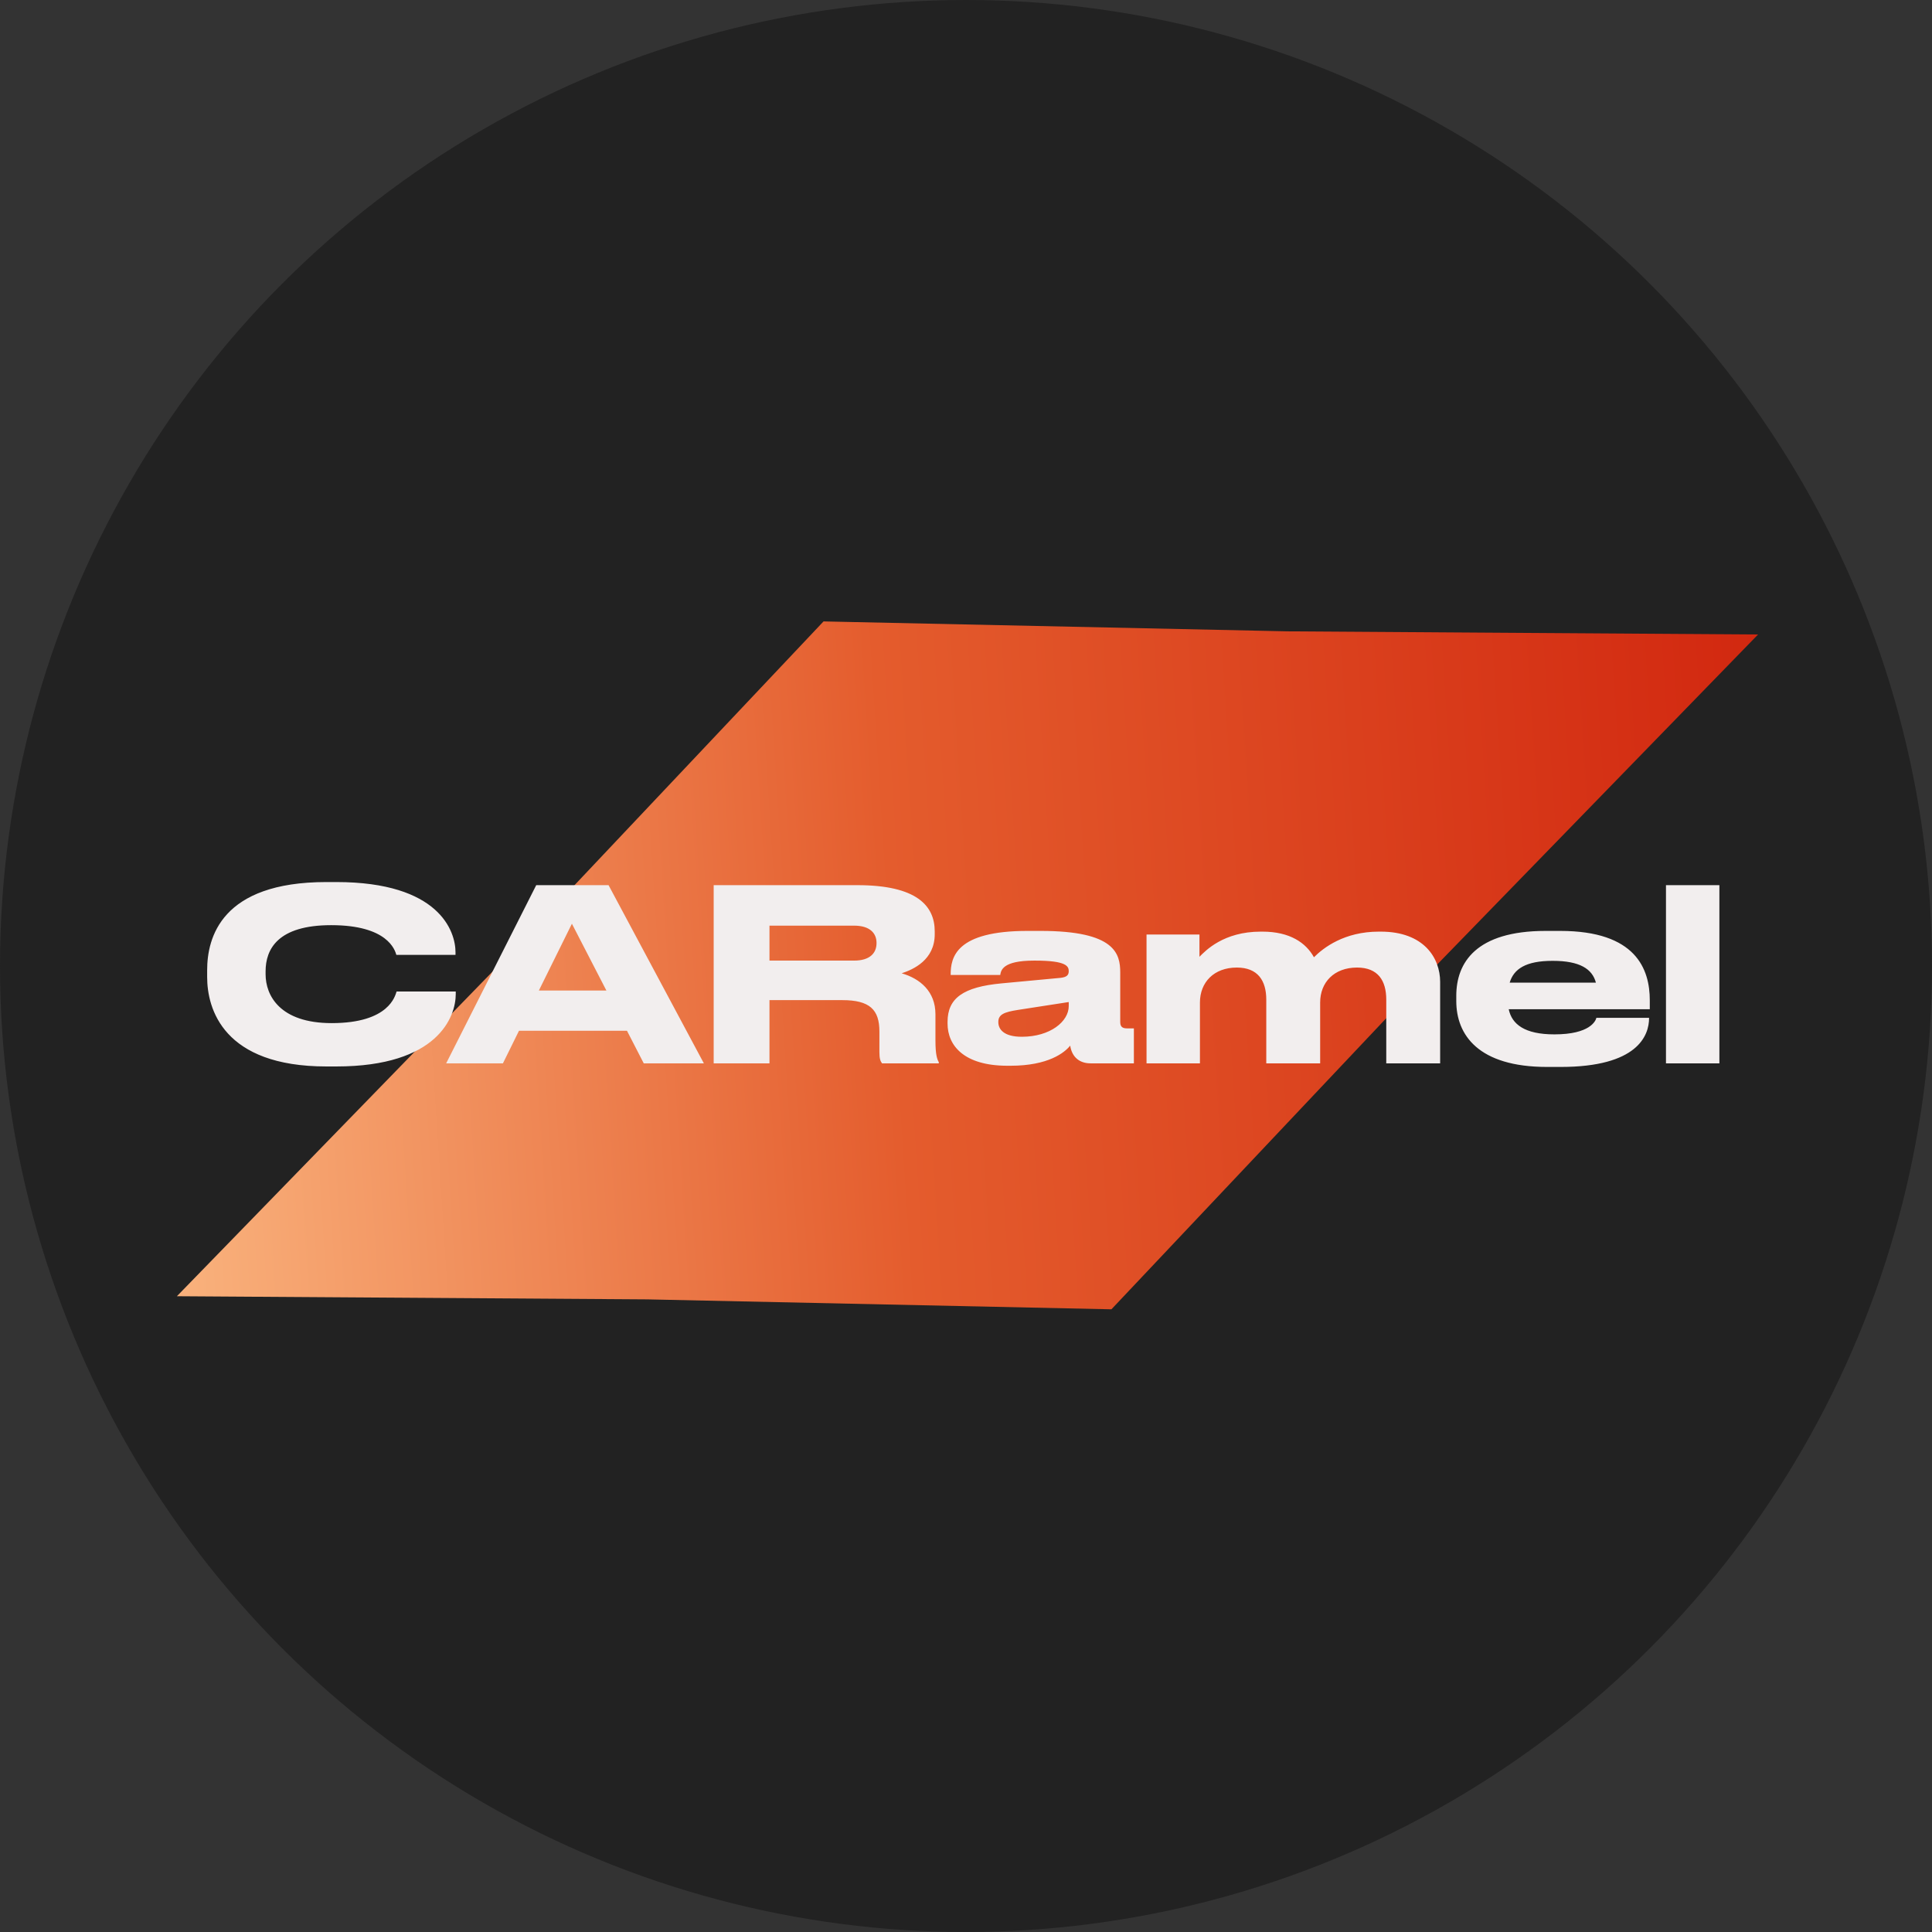
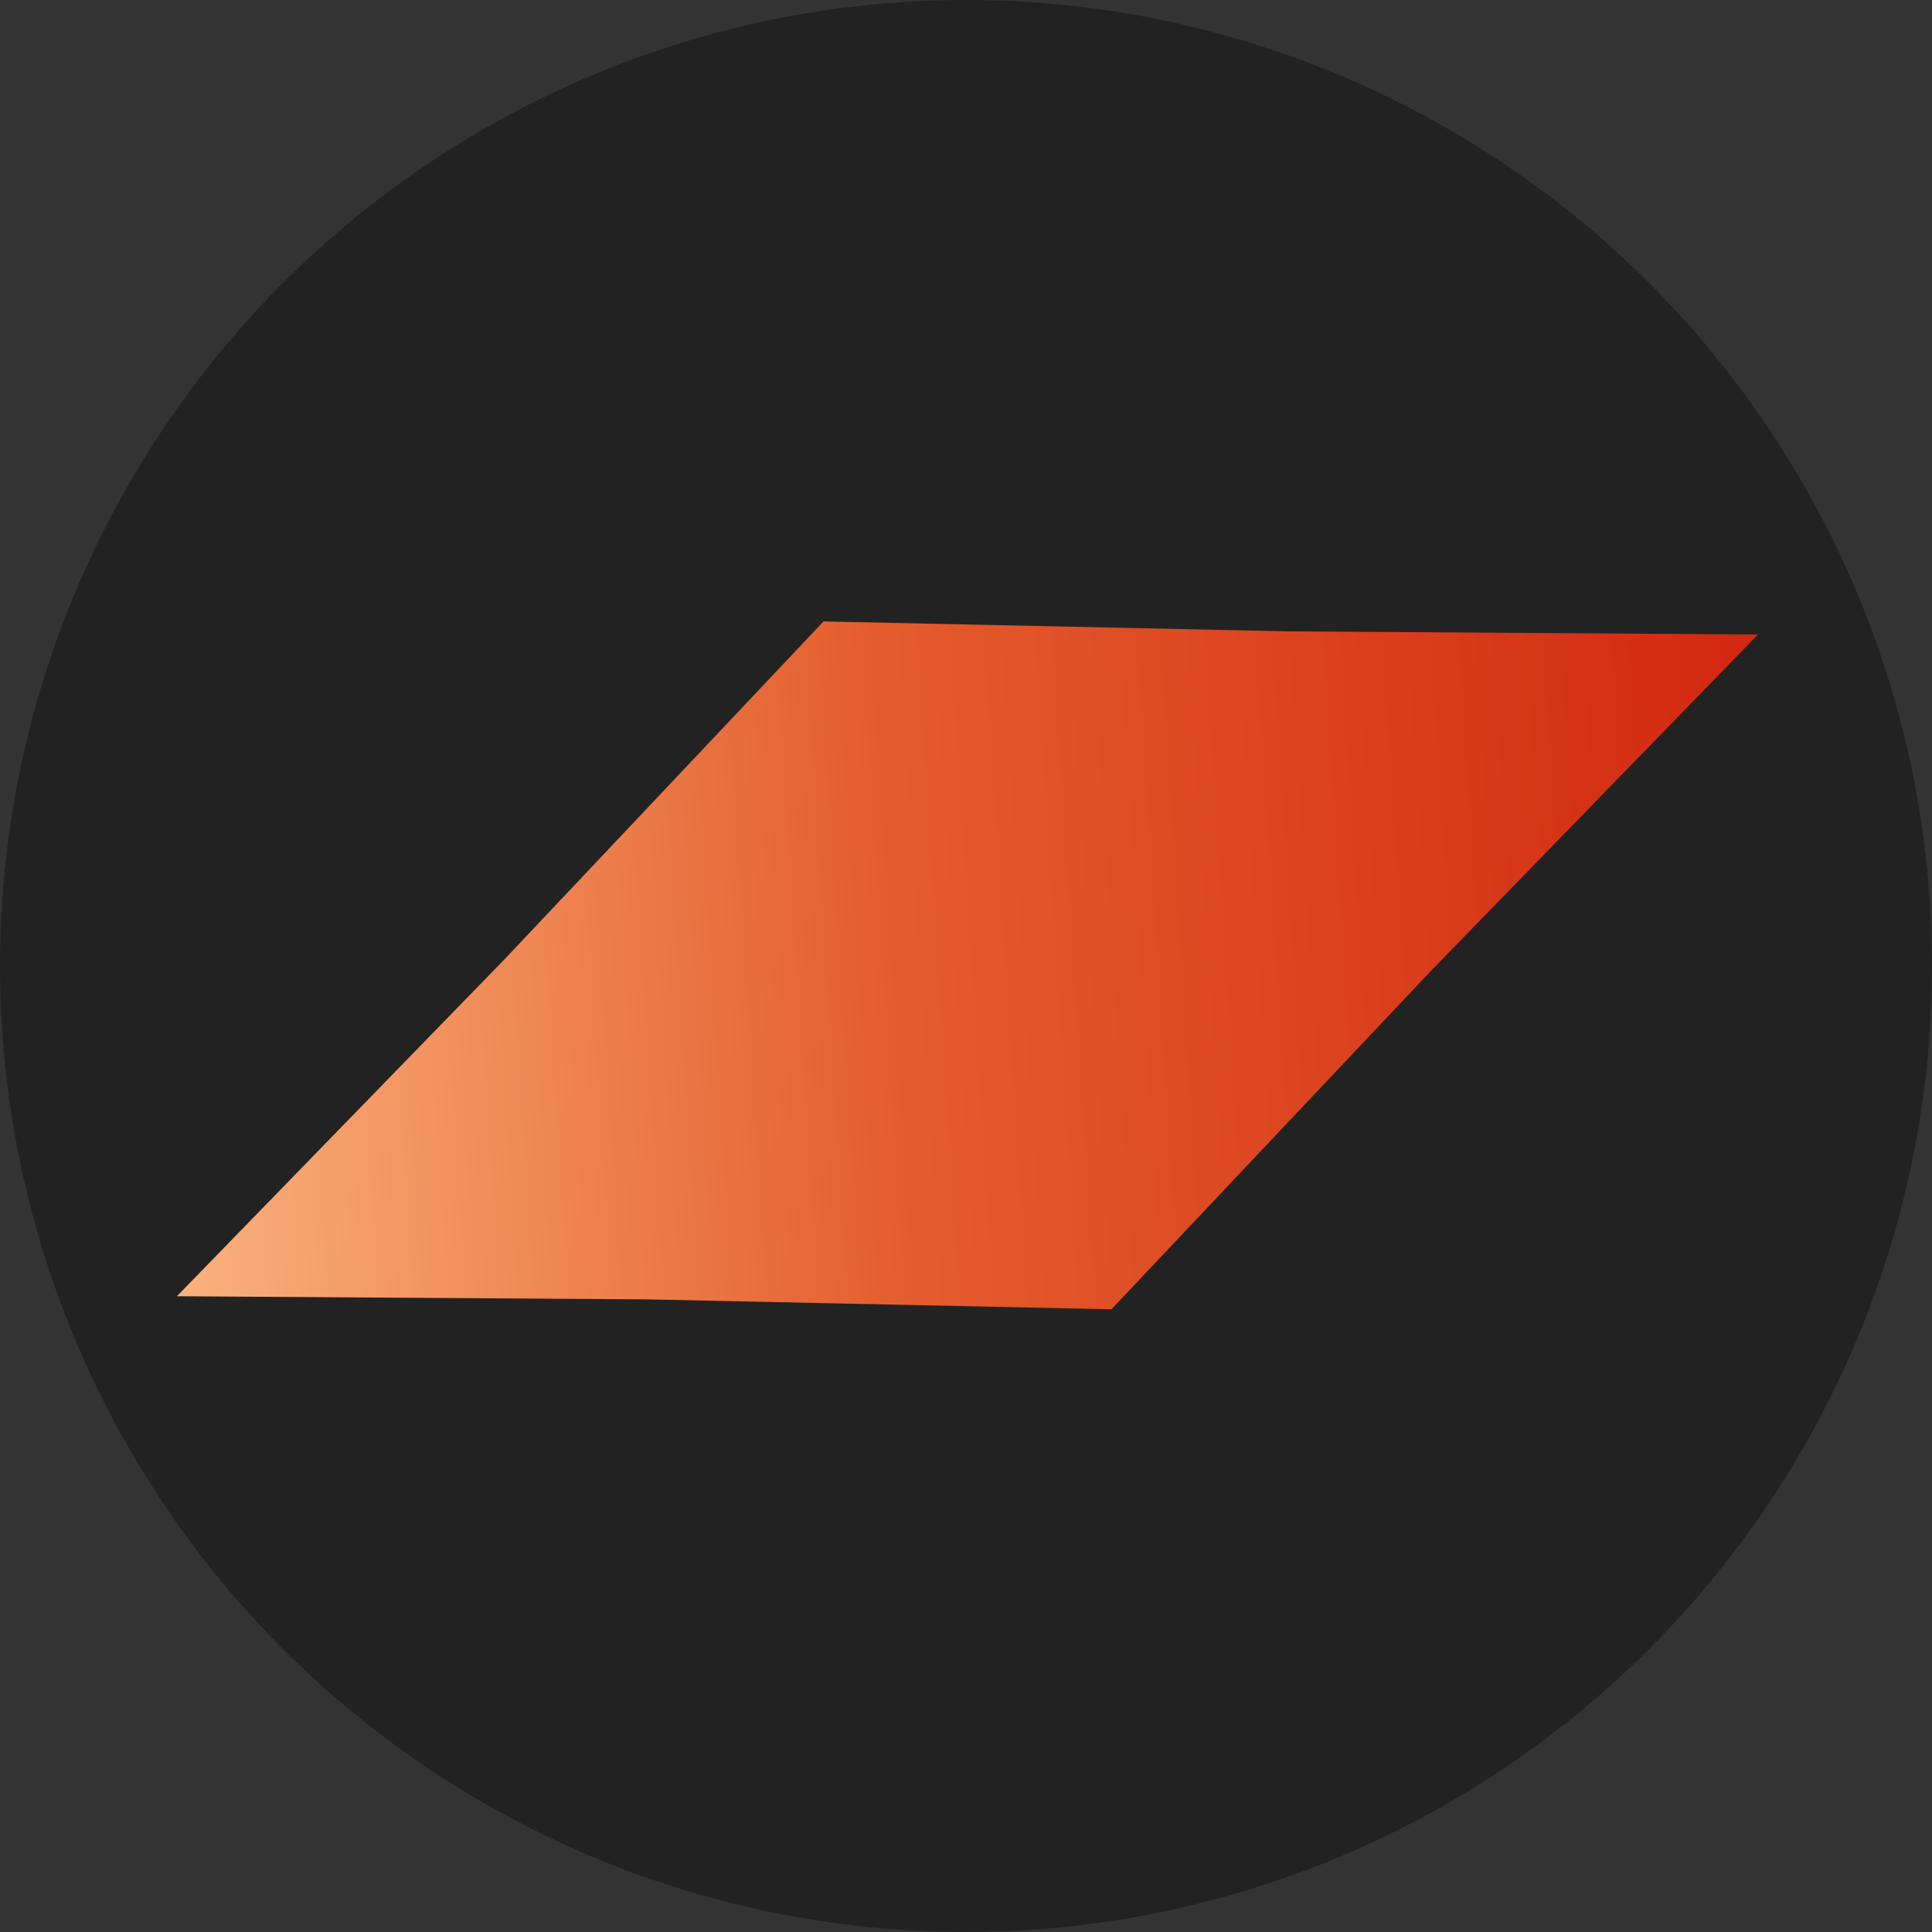
<svg xmlns="http://www.w3.org/2000/svg" width="645" height="645" viewBox="0 0 645 645" fill="none">
  <rect x="0" y="0" width="645" height="645" fill="#333333" stroke="none" />
  <circle cx="322.5" cy="322.5" r="322.5" fill="#222222" />
  <path d="M100.214 312.213H96.952C62.659 312.213 57.328 293.038 57.328 282.535V280.228C57.328 269.486 61.943 250.947 96.952 250.947H100.214C134.507 250.947 139.838 267.338 139.838 274.26V275.135H120.185C119.708 273.544 117.321 265.269 98.543 265.269C80.8 265.269 76.742 273.226 76.742 280.625V281.58C76.742 288.582 81.436 297.812 98.702 297.812C117.878 297.812 119.787 288.662 120.265 287.309H139.917V288.184C139.917 295.663 134.029 312.213 100.214 312.213ZM189.966 286.991L178.508 264.792L167.528 286.991H189.966ZM202.378 311.179L196.808 300.358H160.924L155.593 311.179H136.736L166.653 251.982H190.682L222.349 311.179H202.378ZM244.146 265.428V277.045H272.232C277.563 277.045 279.711 274.499 279.711 271.237V271.157C279.711 268.054 277.643 265.428 272.232 265.428H244.146ZM244.146 290.173V311.179H225.607V251.982H273.346C293.079 251.982 299.046 258.824 299.046 267.338V268.293C299.046 276.806 291.965 279.989 288.066 281.262C294.113 283.012 299.285 287.229 299.285 294.868V303.54C299.285 308.314 299.842 309.826 300.399 310.781V311.179H281.542C280.985 310.463 280.666 309.587 280.666 307.439V300.596C280.666 293.356 277.484 290.173 268.334 290.173H244.146ZM343.569 292.162V290.81L326.622 293.436C322.087 294.152 320.177 294.947 320.177 297.414V297.493C320.177 299.801 321.927 302.347 327.974 302.347C337.443 302.347 343.569 297.255 343.569 292.162ZM344.047 305.291C342.217 307.598 336.806 311.974 324.235 311.974H323.2C308.799 311.974 303.309 305.291 303.309 297.971V297.414C303.309 289.537 308.481 285.797 321.291 284.604L340.864 282.774C342.853 282.535 343.569 281.898 343.569 280.546C343.569 278.955 342.853 277.045 332.43 277.045H332.032C321.45 277.045 321.052 280.387 320.813 281.819H304.343V281.66C304.343 276.011 306.014 267.179 329.884 267.179H334.26C359.085 267.179 360.676 274.817 360.676 281.023V297.414C360.676 298.687 361.074 299.562 362.904 299.562H365.211V311.179H350.81C347.389 311.179 344.683 309.349 344.047 305.291ZM387.156 311.179H369.413V268.372H386.997V275.772C388.986 273.783 394.953 267.417 407.366 267.417H407.923C417.073 267.417 422.404 271.157 425.029 275.931C428.212 272.748 435.134 267.417 446.592 267.417H447.228C461.47 267.417 466.96 276.09 466.96 284.126V311.179H449.058V290.014C449.058 283.728 446.353 279.352 439.351 279.352C431.713 279.352 427.098 284.285 427.098 290.969V311.179H409.196V290.014C409.196 283.728 406.411 279.352 399.409 279.352C391.771 279.352 387.156 284.285 387.156 290.969V311.179ZM504.385 277.125H504.306C495.394 277.125 491.416 279.83 490.063 284.365H518.707C517.513 279.83 513.376 277.125 504.385 277.125ZM536.371 296.061V296.141C536.371 301.949 532.551 312.372 507.011 312.372H502.475C479.64 312.372 472.32 301.71 472.32 290.492V288.741C472.32 277.761 478.844 267.179 501.998 267.179H506.852C531.994 267.179 536.609 279.83 536.609 290.253V293.197H489.745C490.779 298.209 495.076 301.551 504.862 301.551H504.942C516.718 301.551 518.627 297.096 518.866 296.061H536.371ZM559.73 251.982V311.179H541.987V251.982H559.73Z" fill="#222222" />
  <path d="M371.048 437.112L477.422 324.447L586.931 211.825L429.849 210.775L274.936 207.462L168.563 320.127L59.053 432.749L216.136 433.798L371.048 437.112Z" fill="url(#paint0_linear_1205_3349)" />
-   <path d="M112.255 356.039H108.976C74.516 356.039 69.159 336.77 69.159 326.216V323.897C69.159 313.104 73.796 294.474 108.976 294.474H112.255C146.715 294.474 152.072 310.945 152.072 317.901V318.78H132.323C131.844 317.181 129.445 308.866 110.575 308.866C92.746 308.866 88.668 316.861 88.668 324.297V325.257C88.668 332.293 93.385 341.568 110.735 341.568C130.005 341.568 131.923 332.373 132.403 331.013H152.152V331.893C152.152 339.409 146.235 356.039 112.255 356.039ZM202.445 330.694L190.932 308.386L179.898 330.694H202.445ZM214.918 355L209.321 344.126H173.261L167.904 355H148.955L179.018 295.513H203.165L234.987 355H214.918ZM256.89 309.026V320.699H285.114C290.471 320.699 292.63 318.141 292.63 314.863V314.783C292.63 311.664 290.551 309.026 285.114 309.026H256.89ZM256.89 333.892V355H238.261V295.513H286.234C306.062 295.513 312.059 302.39 312.059 310.945V311.904C312.059 320.459 304.943 323.658 301.025 324.937C307.102 326.696 312.299 330.934 312.299 338.609V347.324C312.299 352.122 312.859 353.641 313.418 354.6V355H294.469C293.909 354.28 293.589 353.401 293.589 351.242V344.366C293.589 337.09 290.391 333.892 281.196 333.892H256.89ZM356.8 335.891V334.532L339.77 337.17C335.212 337.89 333.293 338.689 333.293 341.168V341.248C333.293 343.566 335.052 346.125 341.129 346.125C350.644 346.125 356.8 341.008 356.8 335.891ZM357.28 349.083C355.441 351.402 350.004 355.8 337.371 355.8H336.332C321.86 355.8 316.343 349.083 316.343 341.727V341.168C316.343 333.252 321.54 329.494 334.413 328.295L354.082 326.456C356.081 326.216 356.8 325.577 356.8 324.217C356.8 322.618 356.081 320.699 345.606 320.699H345.207C334.573 320.699 334.173 324.057 333.933 325.497H317.382V325.337C317.382 319.66 319.061 310.785 343.048 310.785H347.445C372.391 310.785 373.99 318.461 373.99 324.697V341.168C373.99 342.447 374.39 343.327 376.229 343.327H378.548V355H364.076C360.638 355 357.919 353.161 357.28 349.083ZM400.6 355H382.77V311.984H400.44V319.42C402.439 317.421 408.436 311.025 420.908 311.025H421.468C430.663 311.025 436.02 314.783 438.659 319.58C441.857 316.382 448.813 311.025 460.326 311.025H460.966C475.278 311.025 480.795 319.74 480.795 327.815V355H462.805V333.732C462.805 327.416 460.086 323.018 453.05 323.018C445.375 323.018 440.737 327.975 440.737 334.691V355H422.747V333.732C422.747 327.416 419.949 323.018 412.913 323.018C405.237 323.018 400.6 327.975 400.6 334.691V355ZM518.402 320.779H518.322C509.367 320.779 505.37 323.498 504.01 328.055H532.794C531.595 323.498 527.437 320.779 518.402 320.779ZM550.544 339.809V339.889C550.544 345.725 546.706 356.199 521.041 356.199H516.483C493.536 356.199 486.181 345.485 486.181 334.212V332.453C486.181 321.419 492.737 310.785 516.004 310.785H520.881C546.147 310.785 550.784 323.498 550.784 333.972V336.93H503.691C504.73 341.967 509.048 345.325 518.882 345.325H518.962C530.795 345.325 532.714 340.848 532.954 339.809H550.544ZM574.018 295.513V355H556.188V295.513H574.018Z" fill="#F2EEEE" />
  <defs>
    <linearGradient id="paint0_linear_1205_3349" x1="1333.23" y1="-558.51" x2="-65.197" y2="-468.246" gradientUnits="userSpaceOnUse">
      <stop stop-color="#4E0900" />
      <stop offset="0.455" stop-color="#C80C00" />
      <stop offset="0.777" stop-color="#E45C2D" />
      <stop offset="1" stop-color="#FFC992" />
    </linearGradient>
  </defs>
</svg>